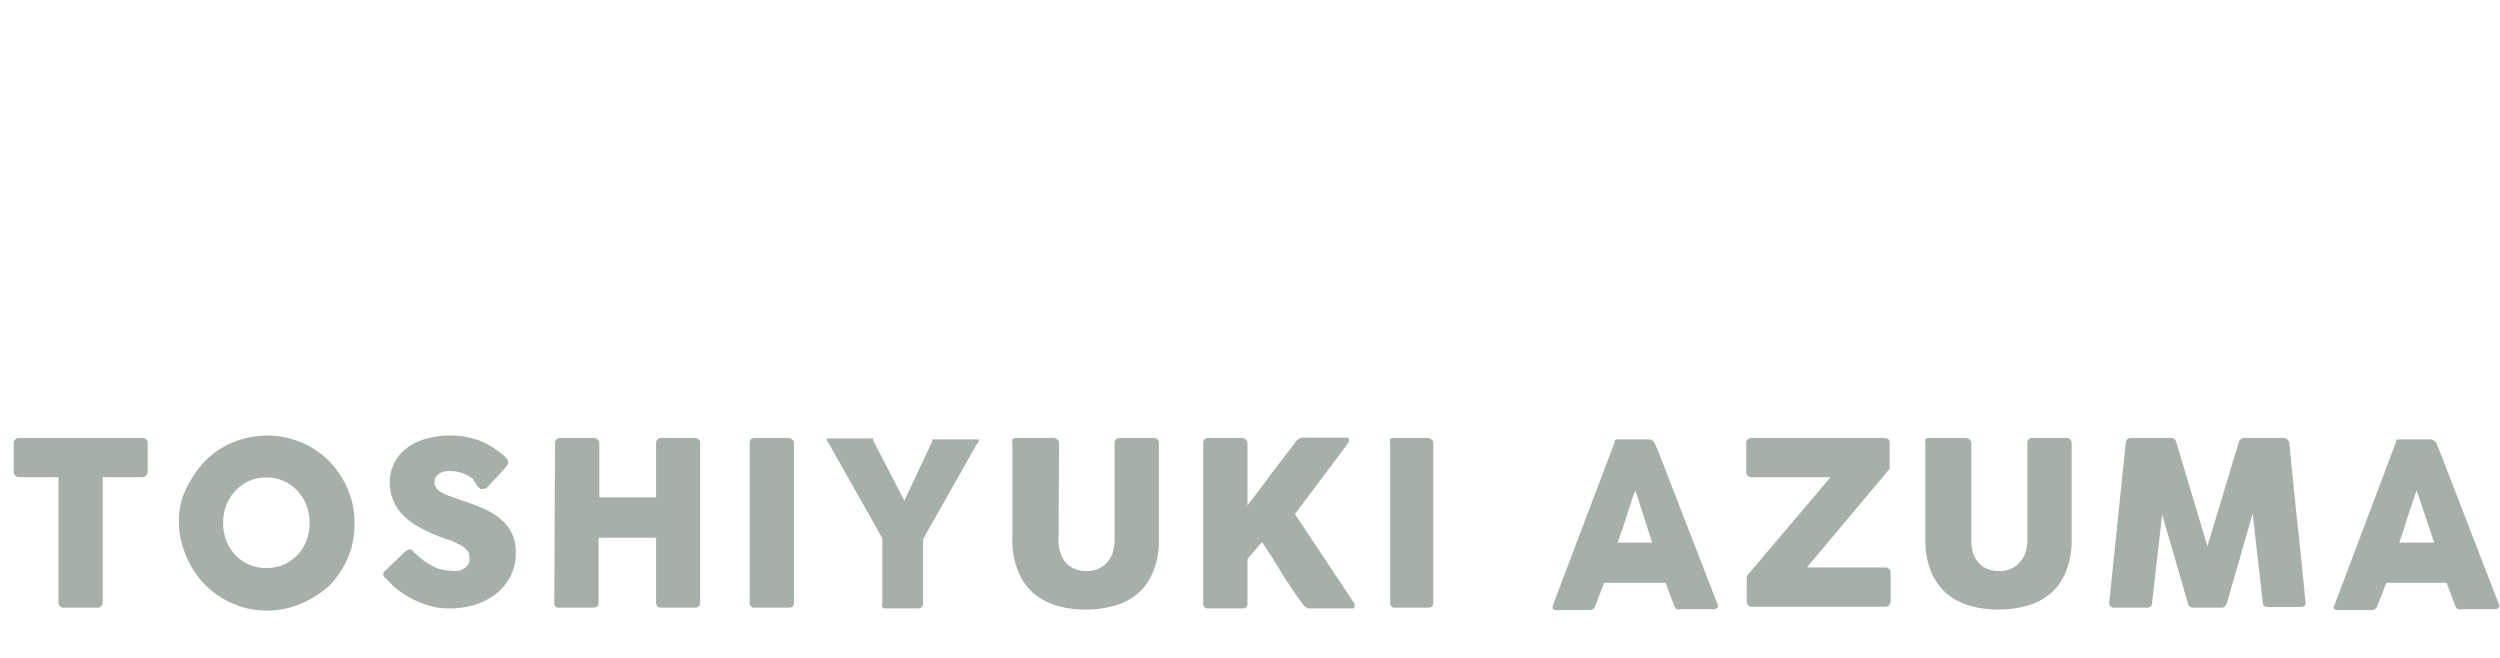
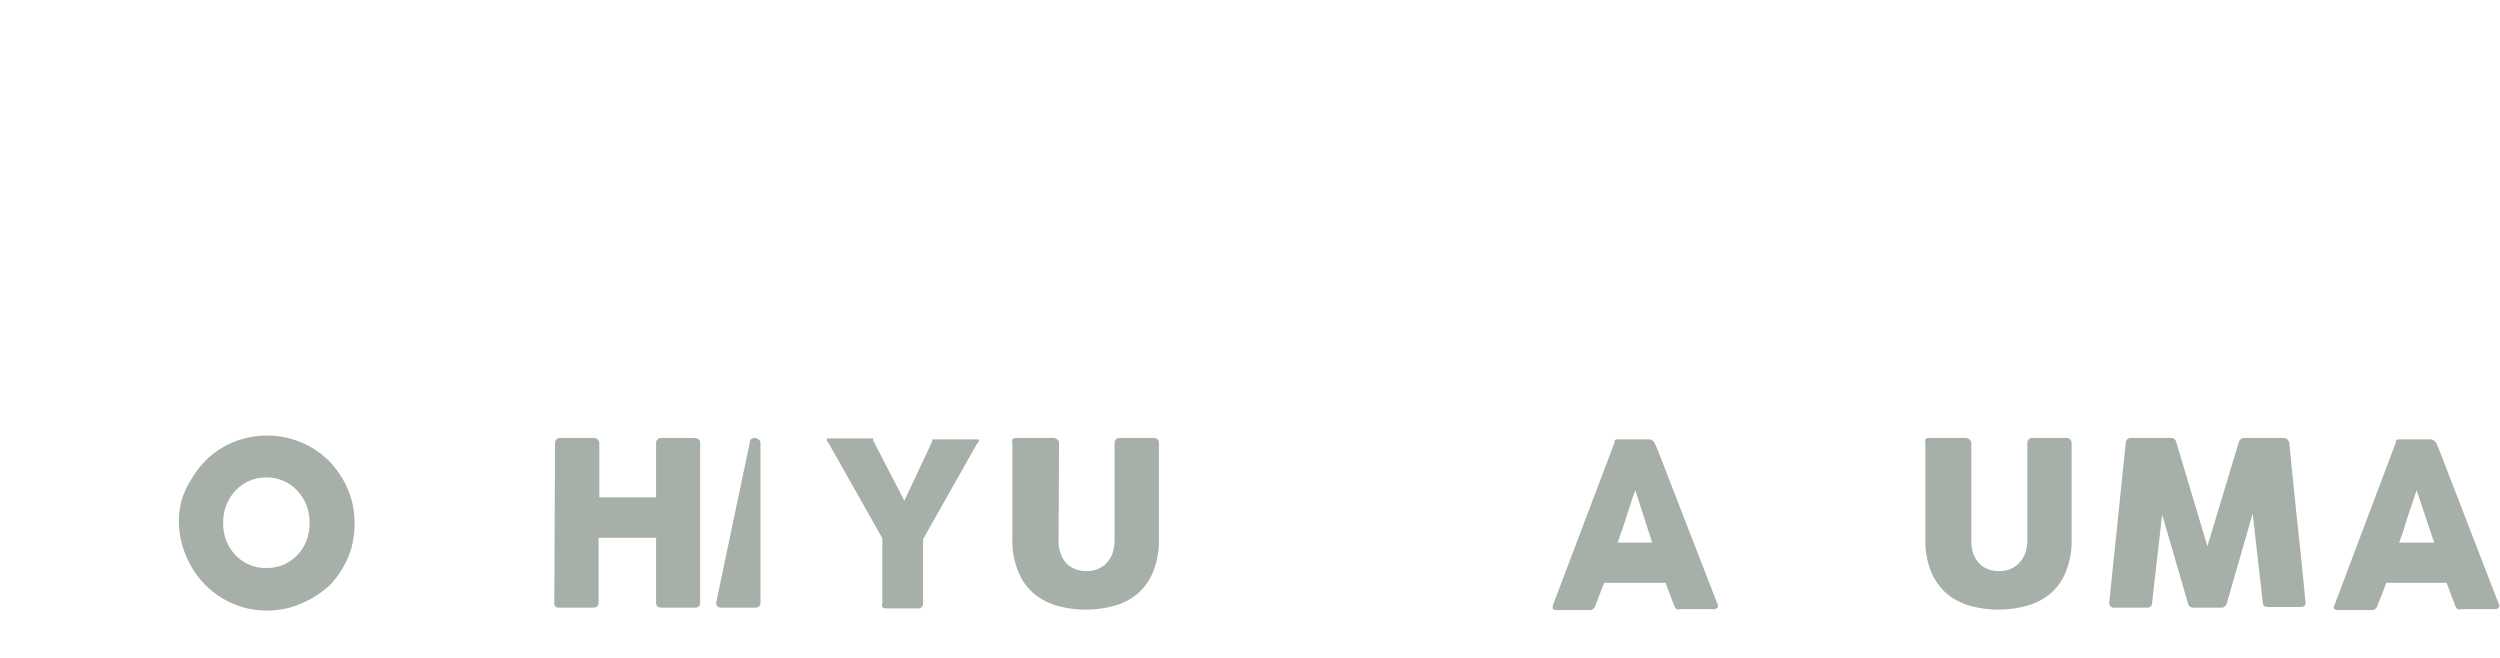
<svg xmlns="http://www.w3.org/2000/svg" viewBox="0 0 104.41 27.49">
  <defs>
    <style>.cls-1{fill:#fff;}.cls-2{fill:#a6b0a8;}</style>
  </defs>
  <title>アセット 14</title>
  <g id="レイヤー_2" data-name="レイヤー 2">
    <g id="レイヤー_1-2" data-name="レイヤー 1">
      <rect class="cls-1" width="104.41" height="27.49" />
-       <path class="cls-2" d="M.57,18.5a.21.21,0,0,1,.07-.15.23.23,0,0,1,.16-.06H5.94a.22.22,0,0,1,.23.21v1.19a.27.27,0,0,1-.06.16.21.21,0,0,1-.17.08H4.29v5.23a.22.22,0,0,1-.06.15.2.2,0,0,1-.16.07H2.67a.25.25,0,0,1-.16-.06.26.26,0,0,1-.07-.16V19.93H.8a.23.23,0,0,1-.16-.06.29.29,0,0,1-.07-.18Z" />
      <path class="cls-2" d="M7.47,21.84a3.49,3.49,0,0,1,.13-1A3.74,3.74,0,0,1,8,20a4.12,4.12,0,0,1,.57-.75,3.56,3.56,0,0,1,1.61-.93,3.68,3.68,0,0,1,1.94,0,4,4,0,0,1,.88.36,4.06,4.06,0,0,1,.74.57,4.12,4.12,0,0,1,.57.75,3.74,3.74,0,0,1,.37.87,3.91,3.91,0,0,1,.13,1,4,4,0,0,1-.13,1,3.85,3.85,0,0,1-.37.86,3.74,3.74,0,0,1-.57.74A4.06,4.06,0,0,1,13,25a4,4,0,0,1-.88.37,3.68,3.68,0,0,1-1.94,0A3.66,3.66,0,0,1,8,23.68a3.85,3.85,0,0,1-.37-.86A3.56,3.56,0,0,1,7.47,21.84Zm1.85,0a2,2,0,0,0,.13.74,1.86,1.86,0,0,0,.38.6,1.78,1.78,0,0,0,.57.4,1.71,1.71,0,0,0,.72.14,1.76,1.76,0,0,0,.73-.14,1.78,1.78,0,0,0,.57-.4,1.86,1.86,0,0,0,.38-.6,2.17,2.17,0,0,0,0-1.48,1.86,1.86,0,0,0-.38-.6,1.66,1.66,0,0,0-.57-.41,1.77,1.77,0,0,0-.73-.15,1.72,1.72,0,0,0-.72.15,1.66,1.66,0,0,0-.57.41,1.86,1.86,0,0,0-.38.6A2,2,0,0,0,9.32,21.84Z" />
-       <path class="cls-2" d="M17.31,23.09a1.45,1.45,0,0,1,.21.18,2.43,2.43,0,0,0,.29.22,2.21,2.21,0,0,0,.48.25,1.43,1.43,0,0,0,.5.09,1.21,1.21,0,0,0,.41,0,.71.71,0,0,0,.26-.15.49.49,0,0,0,.14-.21,1,1,0,0,0,0-.25.36.36,0,0,0-.11-.26,1.21,1.21,0,0,0-.28-.21l-.34-.16-.3-.1a6.93,6.93,0,0,1-1-.44,3,3,0,0,1-.71-.51,1.86,1.86,0,0,1-.43-.63,1.84,1.84,0,0,1-.15-.76,1.77,1.77,0,0,1,.18-.8,1.7,1.7,0,0,1,.51-.62,2.31,2.31,0,0,1,.8-.4,3.47,3.47,0,0,1,1.05-.14,3.2,3.2,0,0,1,.83.1,2.76,2.76,0,0,1,.79.31,3.28,3.28,0,0,1,.31.2l.25.19a1.53,1.53,0,0,1,.18.19.22.22,0,0,1,0,.26l-.09.12-.73.78a.27.27,0,0,1-.17.08.28.28,0,0,1-.12,0l-.12-.1,0,0L19.75,20a1.53,1.53,0,0,0-.25-.16l-.28-.11a1,1,0,0,0-.3-.05,1.36,1.36,0,0,0-.29,0,.82.82,0,0,0-.25.08.61.61,0,0,0-.17.15.41.41,0,0,0-.06.23.35.35,0,0,0,.07.23.51.51,0,0,0,.2.18,1.69,1.69,0,0,0,.33.16l.46.16c.34.11.65.23.94.35a2.89,2.89,0,0,1,.73.44,1.69,1.69,0,0,1,.49.6,1.8,1.8,0,0,1,.17.84,2.09,2.09,0,0,1-.8,1.68,2.74,2.74,0,0,1-.88.47,3.5,3.5,0,0,1-1.09.16,3.07,3.07,0,0,1-1.08-.19,4.3,4.3,0,0,1-1-.53,2.26,2.26,0,0,1-.32-.27l-.21-.22h0v0h0v0h0A.38.38,0,0,1,16,24a.29.29,0,0,1,.11-.19l.82-.78a.36.36,0,0,1,.17-.08.16.16,0,0,1,.09,0Z" />
      <path class="cls-2" d="M23.18,18.5a.24.24,0,0,1,.06-.15.2.2,0,0,1,.15-.06h1.42a.24.24,0,0,1,.14.06.19.19,0,0,1,.08.15v2.27H27.4V18.5a.2.2,0,0,1,.06-.15.21.21,0,0,1,.16-.06H29a.31.31,0,0,1,.17.05.16.16,0,0,1,.07.15v6.68a.21.21,0,0,1-.06.16.28.28,0,0,1-.16.05H27.62a.25.25,0,0,1-.16-.05.21.21,0,0,1-.06-.16V22.46H25v2.71a.21.21,0,0,1-.06.16.35.35,0,0,1-.18.05h-1.4q-.21,0-.21-.18Z" />
-       <path class="cls-2" d="M31.31,18.5a.25.25,0,0,1,.05-.15.21.21,0,0,1,.16-.06h1.4a.29.29,0,0,1,.16.06.19.19,0,0,1,.08.15v6.67q0,.21-.24.21h-1.4a.19.19,0,0,1-.21-.21Z" />
+       <path class="cls-2" d="M31.31,18.5a.25.25,0,0,1,.05-.15.21.21,0,0,1,.16-.06a.29.29,0,0,1,.16.06.19.19,0,0,1,.08.15v6.67q0,.21-.24.21h-1.4a.19.19,0,0,1-.21-.21Z" />
      <path class="cls-2" d="M37.77,20.91l1.16-2.47,0-.09,0,0,0,0h1.89l.06,0s0,0,0,.05a.15.15,0,0,1-.07.12l-2.26,4v2.67a.2.2,0,0,1-.22.22H37a.2.2,0,0,1-.15-.06.25.25,0,0,1,0-.16V22.48l-2.26-4a.17.17,0,0,1-.06-.12s0,0,0-.05l.05,0h1.89l0,0,0,0,0,.09Z" />
      <path class="cls-2" d="M44.21,22.55a1.51,1.51,0,0,0,.1.6,1.05,1.05,0,0,0,.25.4,1,1,0,0,0,.38.23,1.31,1.31,0,0,0,.44.07,1.12,1.12,0,0,0,.45-.08,1.07,1.07,0,0,0,.63-.66,1.6,1.6,0,0,0,.09-.56V18.5a.2.2,0,0,1,.06-.15.23.23,0,0,1,.16-.06h1.4a.24.24,0,0,1,.17.06.24.24,0,0,1,.06.15v4a3.44,3.44,0,0,1-.25,1.4,2.31,2.31,0,0,1-.66.91,2.45,2.45,0,0,1-1,.5,4.32,4.32,0,0,1-1.15.15,4.37,4.37,0,0,1-1.15-.15,2.69,2.69,0,0,1-1-.51,2.34,2.34,0,0,1-.66-.92,3.34,3.34,0,0,1-.25-1.38v-4a.3.3,0,0,1,0-.15.2.2,0,0,1,.14-.06H44a.24.24,0,0,1,.15.06.19.19,0,0,1,.08.15Z" />
-       <path class="cls-2" d="M50.25,18.5a.2.2,0,0,1,.06-.15.19.19,0,0,1,.15-.06h1.41a.24.24,0,0,1,.15.06.17.17,0,0,1,.08.15v2.6q.52-.66,1-1.32l1-1.31a.35.35,0,0,1,.14-.13.27.27,0,0,1,.16-.06h1.82c.07,0,.11,0,.11.08a.21.21,0,0,1,0,.11l-2.25,3,2.49,3.74a.36.36,0,0,1,0,.13c0,.05,0,.07-.11.07H54.7a.25.25,0,0,1-.16-.05.33.33,0,0,1-.13-.13c-.17-.22-.32-.44-.46-.65s-.28-.42-.41-.63l-.39-.64-.44-.67-.61.7v1.86c0,.14-.07.21-.23.21h-1.4c-.15,0-.22-.07-.22-.21Z" />
-       <path class="cls-2" d="M58.06,18.5a.25.25,0,0,1,0-.15.21.21,0,0,1,.16-.06h1.41a.29.29,0,0,1,.15.06.19.19,0,0,1,.08.15v6.67c0,.14-.08.21-.23.21H58.27a.19.19,0,0,1-.21-.21Z" />
      <path class="cls-2" d="M67.43,18.48a.13.13,0,0,1,0-.07l.06-.06.08,0,.08,0h1.23a.24.24,0,0,1,.14.05l.08.09.12.27,2.51,6.47a.13.13,0,0,1,0,.15.22.22,0,0,1-.18.06H70.19a.29.29,0,0,1-.17,0,.24.24,0,0,1-.09-.14c-.07-.16-.13-.32-.19-.48l-.18-.48H67c-.07.16-.13.32-.19.48l-.18.48a.25.25,0,0,1-.25.18H65a.2.2,0,0,1-.15-.05s0-.08,0-.14Zm.87,2a5.41,5.41,0,0,0-.19.53l-.18.56c-.06.19-.12.38-.19.57s-.12.36-.18.52H69Z" />
-       <path class="cls-2" d="M72.93,18.5a.2.2,0,0,1,.06-.15.24.24,0,0,1,.17-.06H78.7a.3.3,0,0,1,.16.05.21.21,0,0,1,.06.16v1a.16.16,0,0,1,0,.08l-3.46,4.12h3.28a.21.21,0,0,1,.16.06.2.2,0,0,1,.06.16v1.19a.29.29,0,0,1-.06.16.19.19,0,0,1-.16.07H73.17a.23.23,0,0,1-.16-.06.24.24,0,0,1-.06-.17v-1A.21.21,0,0,1,73,24l3.45-4.07H73.16a.24.24,0,0,1-.17-.06.22.22,0,0,1-.06-.18Z" />
      <path class="cls-2" d="M82.33,22.55a1.72,1.72,0,0,0,.09.6,1.21,1.21,0,0,0,.26.4.93.93,0,0,0,.38.23,1.27,1.27,0,0,0,.44.07,1.12,1.12,0,0,0,.45-.08,1.05,1.05,0,0,0,.37-.25,1.2,1.2,0,0,0,.26-.41,1.6,1.6,0,0,0,.09-.56V18.5a.2.2,0,0,1,.06-.15.21.21,0,0,1,.16-.06h1.39a.24.24,0,0,1,.18.06.24.24,0,0,1,.06.15v4a3.44,3.44,0,0,1-.25,1.4,2.31,2.31,0,0,1-.66.91,2.59,2.59,0,0,1-1,.5,4.48,4.48,0,0,1-2.3,0,2.73,2.73,0,0,1-1-.51,2.56,2.56,0,0,1-.66-.92,3.52,3.52,0,0,1-.24-1.38v-4a.3.3,0,0,1,0-.15.18.18,0,0,1,.14-.06H82.1a.29.29,0,0,1,.15.06.19.19,0,0,1,.08.15Z" />
      <path class="cls-2" d="M88.78,18.5a.25.25,0,0,1,.06-.15.24.24,0,0,1,.17-.06h1.65a.22.22,0,0,1,.23.18l1.3,4.34,1.31-4.34a.24.24,0,0,1,.24-.18h1.63a.25.25,0,0,1,.16.06.28.28,0,0,1,.08.15c.11,1.12.22,2.23.34,3.34s.23,2.21.34,3.33v0q0,.18-.21.18H94.73c-.15,0-.23-.07-.23-.21l-.42-3.69L93,25.2a.28.28,0,0,1-.07.11.19.19,0,0,1-.12.07H91.57a.19.19,0,0,1-.13-.07.17.17,0,0,1-.06-.11L90.3,21.49l-.42,3.68c0,.14-.08.21-.23.21H88.3a.19.19,0,0,1-.21-.21Z" />
      <path class="cls-2" d="M100.06,18.48l0-.07.07-.06.08,0,.08,0h1.22a.22.22,0,0,1,.14.05.38.38,0,0,1,.09.09l.12.27,2.5,6.47a.13.13,0,0,1,0,.15.24.24,0,0,1-.18.06h-1.37a.27.27,0,0,1-.17,0,.32.32,0,0,1-.1-.14l-.18-.48-.18-.48H99.66l-.18.48c-.07.16-.13.32-.19.48a.24.24,0,0,1-.24.18H97.64a.2.2,0,0,1-.15-.05.1.1,0,0,1,0-.14Zm.87,2c-.06.16-.12.34-.18.53s-.13.37-.19.56l-.18.57c-.06.19-.12.36-.18.52h1.46Z" />
    </g>
  </g>
</svg>